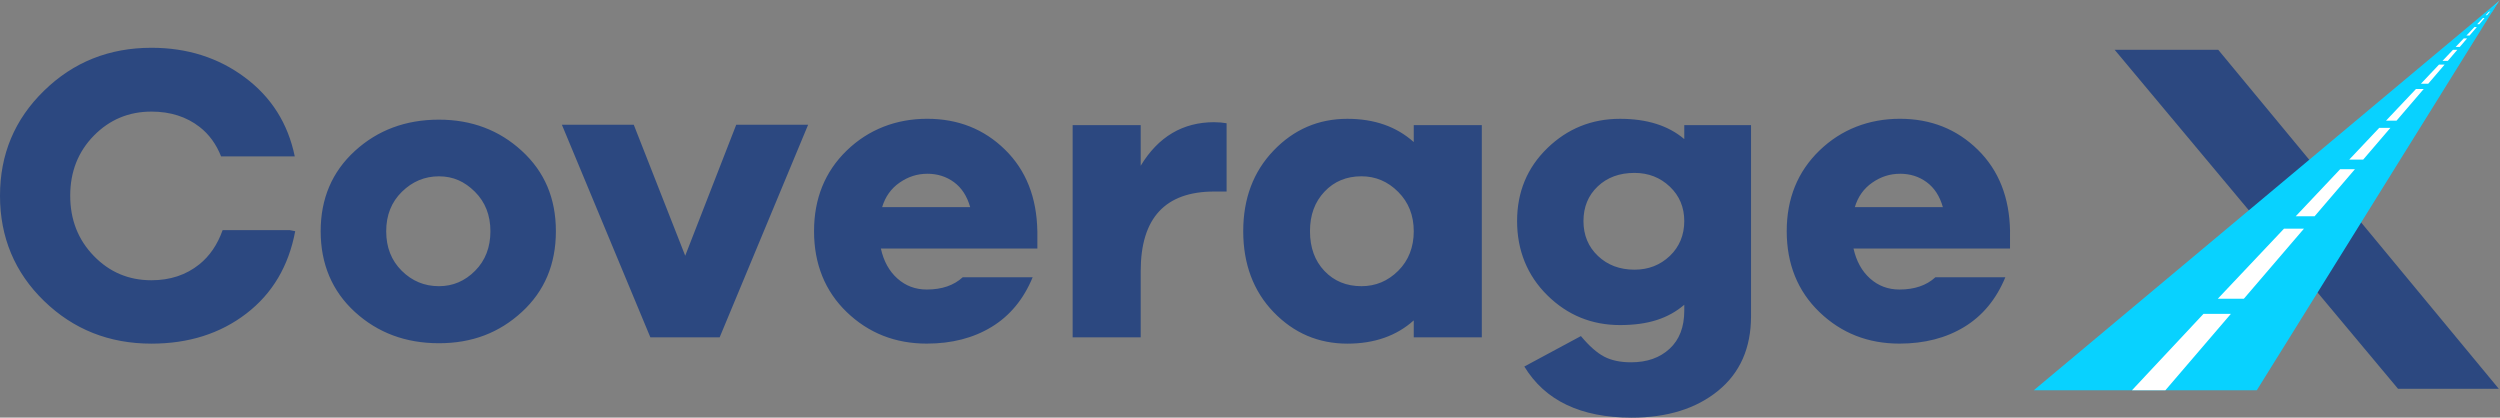
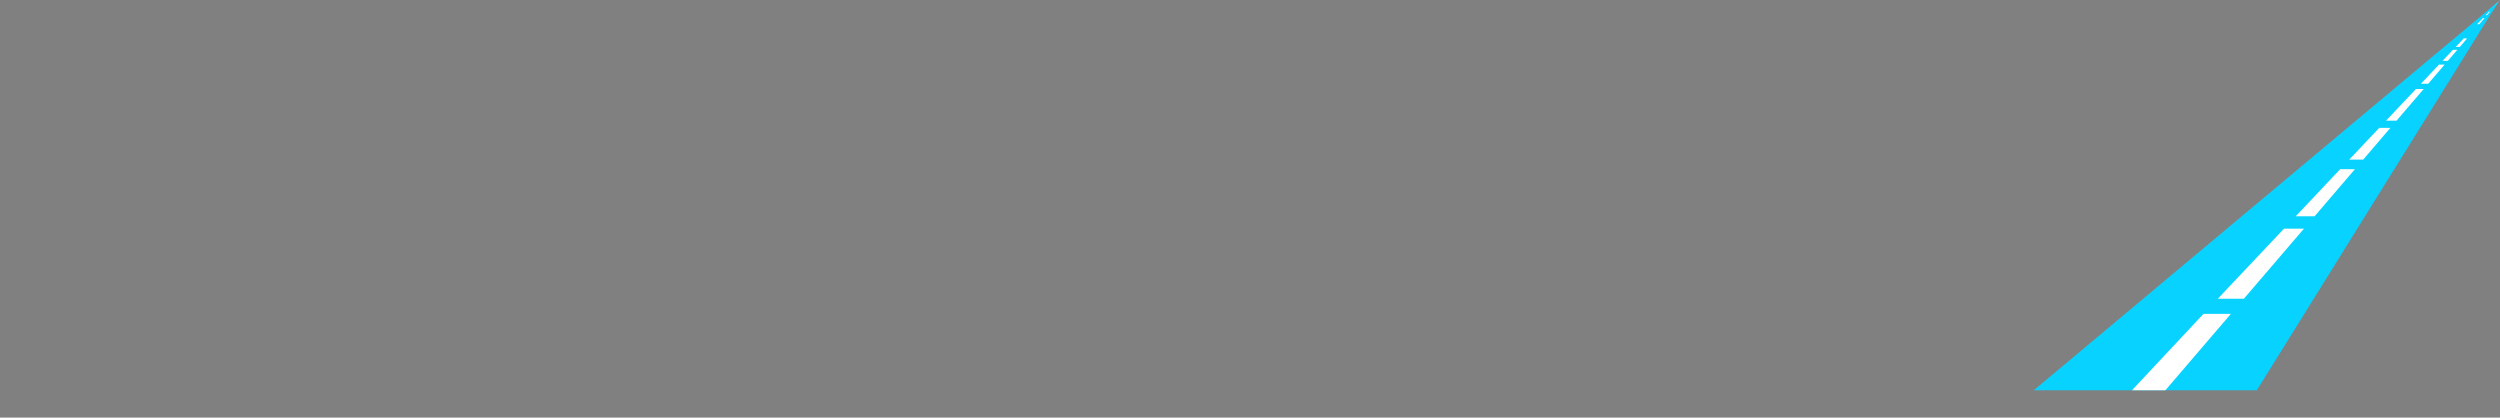
<svg xmlns="http://www.w3.org/2000/svg" id="Layer_2" viewBox="0 0 801.06 133.81">
  <rect x="0" y="0" width="801.06" height="133.81" fill="#808080" stroke="none" />
  <defs>
    <style>.cls-1{fill:#08d2ff;}.cls-1,.cls-2,.cls-3{stroke-width:0px;}.cls-2{fill:#fff;}.cls-3{fill:#2c4880;}</style>
  </defs>
  <g id="Layer_1-2">
-     <path class="cls-3" d="M608.78,55.67c3.27,0,6.13.9,8.58,2.71,2.45,1.8,4.18,4.47,5.18,7.99h-28.21c1-3.34,2.86-5.96,5.59-7.85,2.73-1.9,5.68-2.84,8.86-2.84ZM644.07,74.09c-.18-10.83-3.63-19.55-10.36-26.14-6.73-6.59-15.04-9.89-24.94-9.89s-18.76,3.39-25.76,10.16c-7,6.77-10.5,15.39-10.5,25.86s3.5,19.21,10.5,25.93c7,6.73,15.54,10.09,25.62,10.09,7.99,0,14.92-1.78,20.78-5.35,5.86-3.57,10.24-8.87,13.15-15.91h-22.41c-2.86,2.62-6.7,3.93-11.52,3.93-3.63,0-6.77-1.17-9.4-3.52-2.64-2.35-4.41-5.55-5.32-9.62h50.15v-5.55ZM523.74,86.41c-4.73,0-8.63-1.47-11.72-4.4-3.09-2.93-4.64-6.66-4.64-11.17s1.52-8.22,4.57-11.11c3.05-2.89,6.97-4.33,11.79-4.33,4.45,0,8.22,1.47,11.31,4.4,3.09,2.93,4.63,6.62,4.63,11.04s-1.55,8.24-4.63,11.17c-3.09,2.93-6.86,4.4-11.31,4.4ZM561.08,40.1h-21.4v4.47c-5.09-4.33-11.95-6.5-20.58-6.5-9.08,0-16.85,3.14-23.31,9.41-6.45,6.27-9.68,14.06-9.68,23.36s3.22,17.4,9.68,23.77c6.45,6.37,14.22,9.55,23.31,9.55s15.49-2.17,20.58-6.5v1.9c0,5.24-1.57,9.3-4.7,12.19-3.13,2.89-7.24,4.34-12.33,4.34-3.45,0-6.34-.61-8.66-1.83-2.32-1.22-4.79-3.41-7.43-6.57l-18.13,9.75c6.63,10.92,18.08,16.38,34.35,16.38,11.45,0,20.69-2.87,27.73-8.6,7.04-5.73,10.56-13.7,10.56-23.9v-61.21ZM436.24,91.7c-4.81,0-8.77-1.63-11.86-4.88-3.09-3.25-4.63-7.5-4.63-12.73s1.54-9.37,4.63-12.66c3.09-3.29,7.04-4.94,11.86-4.94,4.54,0,8.47,1.67,11.79,5.01,3.32,3.34,4.97,7.54,4.97,12.6s-1.66,9.37-4.97,12.66c-3.31,3.3-7.25,4.94-11.79,4.94ZM474.81,40.1h-21.81v5.42c-5.54-4.96-12.63-7.45-21.26-7.45-9.27,0-17.15,3.39-23.64,10.16-6.5,6.77-9.74,15.39-9.74,25.86s3.25,19.21,9.74,25.93c6.5,6.73,14.38,10.09,23.64,10.09,8.63,0,15.72-2.48,21.26-7.45v5.42h21.81V40.1ZM389.08,39.15c-10.08,0-17.94,4.65-23.57,13.95v-13h-21.81v67.99h21.81v-21.26c0-16.97,7.86-25.46,23.57-25.46h3.95v-21.88c-1.2-.22-2.52-.33-3.95-.33ZM297.1,55.67c3.27,0,6.13.9,8.59,2.71,2.45,1.8,4.18,4.47,5.18,7.99h-28.21c1-3.34,2.86-5.96,5.59-7.85,2.73-1.9,5.68-2.84,8.86-2.84ZM332.39,74.09c-.18-10.83-3.63-19.55-10.36-26.14-6.72-6.59-15.04-9.89-24.94-9.89s-18.76,3.39-25.76,10.16c-6.99,6.77-10.49,15.39-10.49,25.86s3.5,19.21,10.49,25.93c7,6.73,15.54,10.09,25.63,10.09,7.99,0,14.92-1.78,20.78-5.35,5.86-3.57,10.25-8.87,13.15-15.91h-22.41c-2.86,2.62-6.71,3.93-11.52,3.93-3.63,0-6.77-1.17-9.4-3.52-2.64-2.35-4.41-5.55-5.31-9.62h50.15v-5.55ZM258.94,39.96h-23.03l-16.35,41.98-16.49-41.98h-23.03l28.35,68.12h22.21l28.35-68.12ZM140.64,91.7c-4.63,0-8.61-1.65-11.92-4.94-3.32-3.3-4.97-7.52-4.97-12.66s1.68-9.37,5.04-12.66c3.36-3.29,7.31-4.94,11.86-4.94s8.2,1.65,11.52,4.94c3.31,3.3,4.97,7.52,4.97,12.66s-1.63,9.37-4.9,12.66c-3.27,3.3-7.13,4.94-11.58,4.94ZM140.64,38.34c-10.63,0-19.6,3.34-26.92,10.02-7.31,6.68-10.97,15.26-10.97,25.73s3.66,19.19,10.97,25.87c7.32,6.68,16.29,10.02,26.92,10.02s19.31-3.34,26.58-10.02c7.27-6.68,10.9-15.3,10.9-25.87s-3.63-19.05-10.9-25.73c-7.27-6.68-16.13-10.02-26.58-10.02ZM71.33,73.76c-1.66,4.65-4.16,8.3-7.48,10.96-4.23,3.39-9.34,5.08-15.33,5.08-7.27,0-13.42-2.59-18.46-7.79-5.04-5.19-7.56-11.63-7.56-19.3s2.52-14.08,7.56-19.23c5.04-5.14,11.2-7.72,18.46-7.72,6.09,0,11.24,1.65,15.47,4.94,3.01,2.35,5.29,5.48,6.85,9.41h23.61c-2.18-10.56-7.51-19-16.01-25.32-8.49-6.32-18.46-9.48-29.91-9.48-13.54,0-25.01,4.58-34.41,13.75C4.7,38.22,0,49.44,0,62.71s4.7,24.6,14.11,33.72c9.4,9.12,20.87,13.68,34.41,13.68,11.9,0,22.03-3.21,30.39-9.62,8.36-6.41,13.58-15.21,15.68-26.41l-1.68-.33h-21.57Z" />
-     <polygon class="cls-3" points="800.68 124.58 768.39 124.58 677.58 15.95 710.77 15.95 800.68 124.58" />
    <polygon class="cls-1" points="651.67 125.05 723.13 125.05 800.68 .36 651.67 125.05" />
    <polygon class="cls-2" points="786 15.95 782.63 19.51 784.34 19.51 787.39 15.95 786 15.95" />
    <polygon class="cls-2" points="762.35 40.98 752.76 51.13 757.23 51.13 765.93 40.98 762.35 40.98" />
    <polygon class="cls-2" points="781.51 20.7 775.73 26.82 778.07 26.82 783.31 20.7 781.51 20.7" />
    <polygon class="cls-2" points="749.84 54.22 735.6 69.3 741.65 69.3 754.57 54.22 749.84 54.22" />
    <polygon class="cls-2" points="718.98 95.73 738.24 73.27 731.85 73.27 710.63 95.73 718.98 95.73" />
    <polygon class="cls-2" points="774.13 28.52 764.54 38.66 767.91 38.66 776.61 28.52 774.13 28.52" />
    <polygon class="cls-2" points="796.46 4.88 796.88 4.88 801.06 0 796.46 4.88" />
    <polygon class="cls-2" points="706.04 100.58 683.13 125.05 693.84 125.05 714.82 100.58 706.04 100.58" />
    <polygon class="cls-2" points="789.44 12.31 786.86 15.03 788.18 15.03 790.51 12.31 789.44 12.31" />
-     <polygon class="cls-2" points="792.87 8.67 790.3 11.39 791.3 11.39 793.63 8.67 792.87 8.67" />
    <polygon class="cls-2" points="795.59 5.79 793.74 7.75 794.42 7.75 796.1 5.79 795.59 5.79" />
    <polygon class="cls-1" points="800.68 .36 798.53 3.81 797.31 3.67 800.68 .36" />
  </g>
</svg>